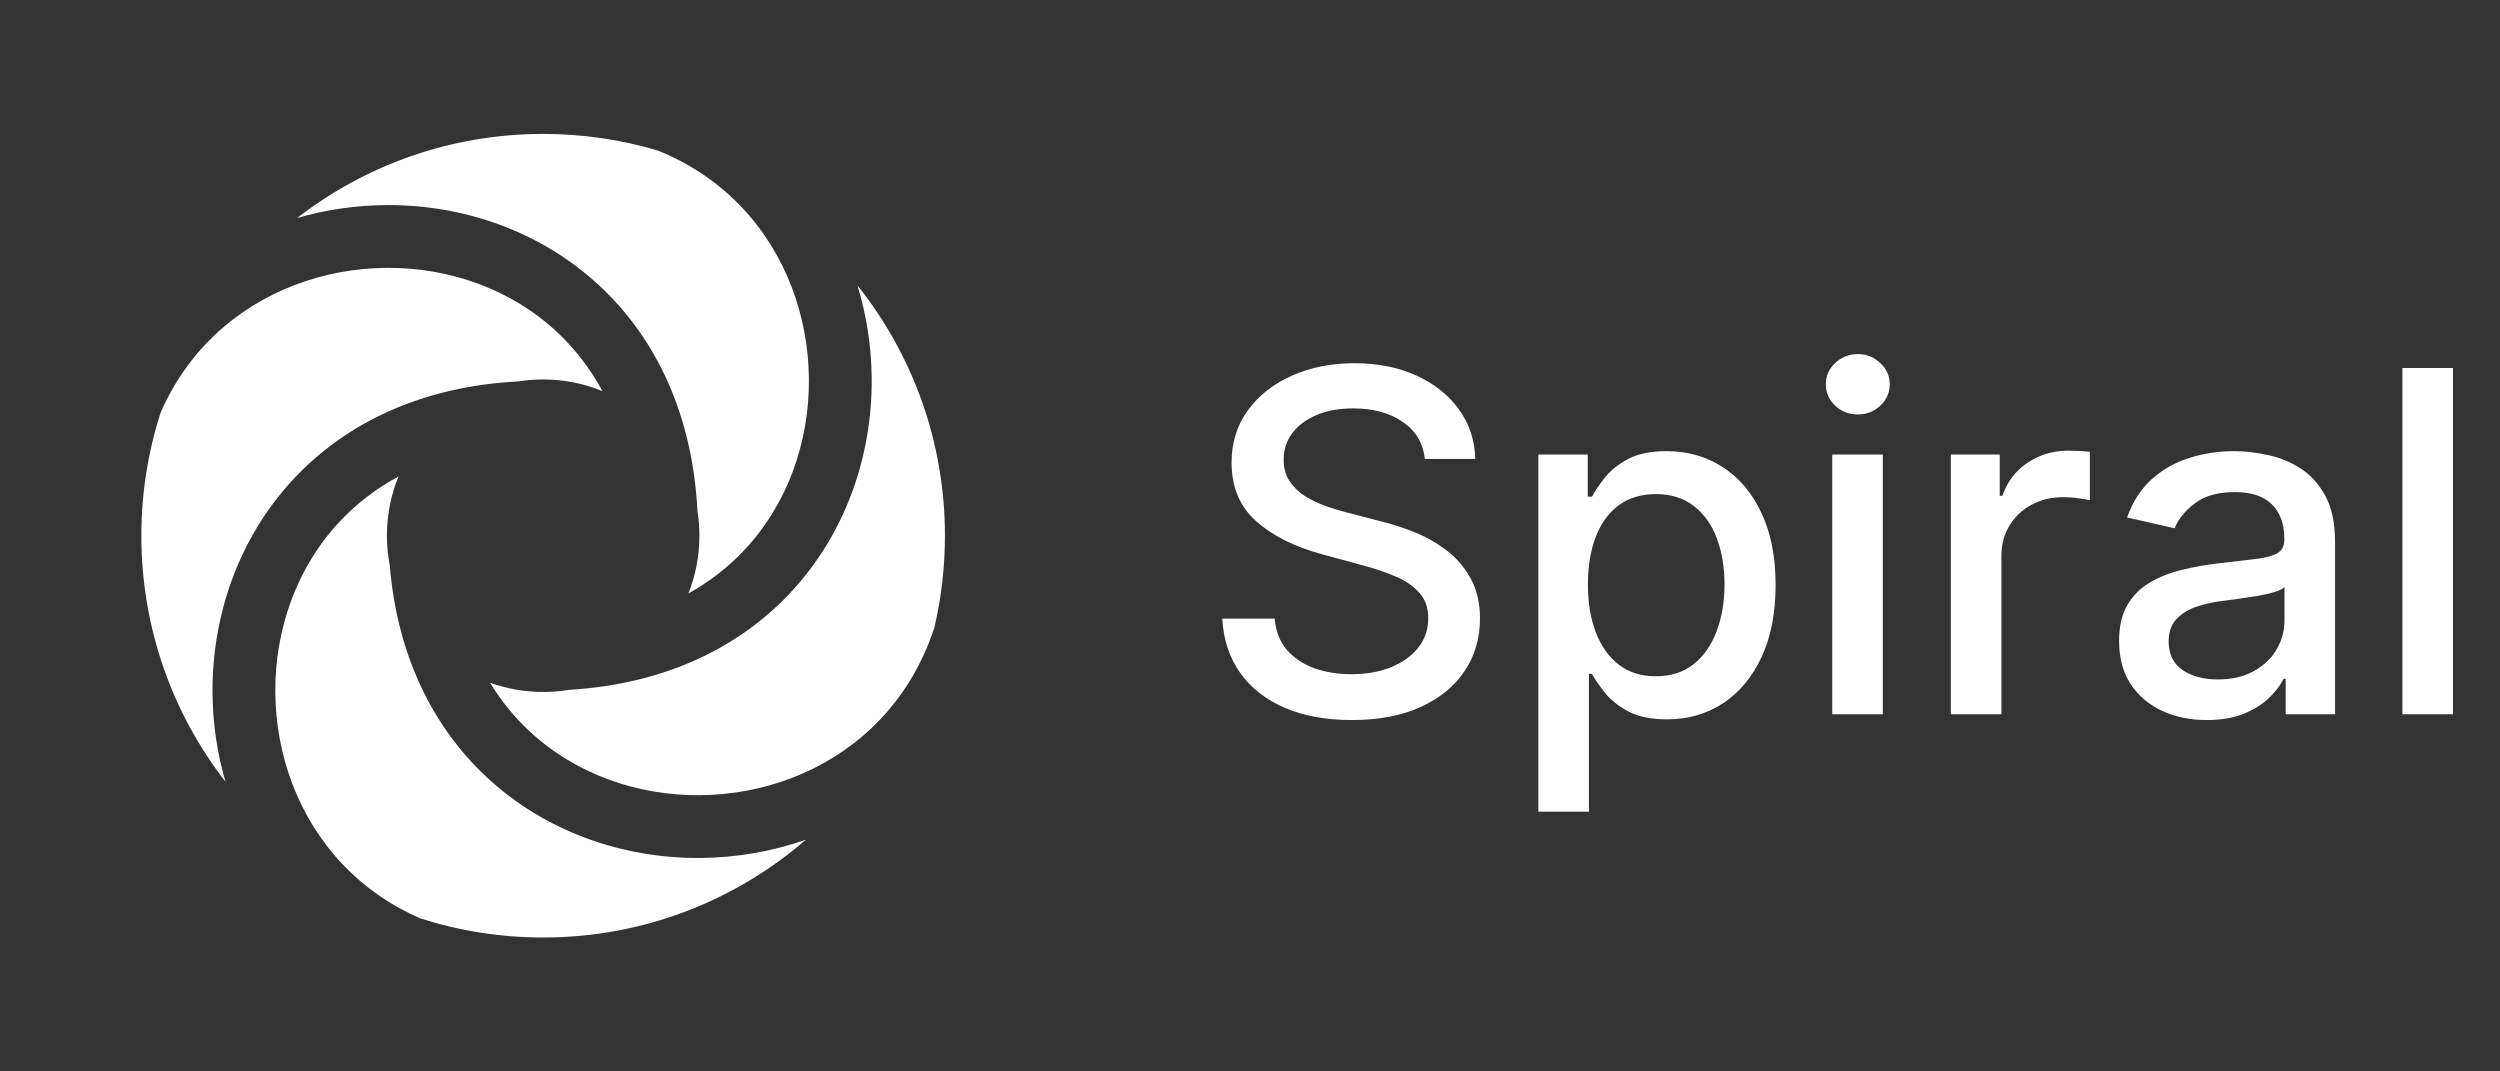
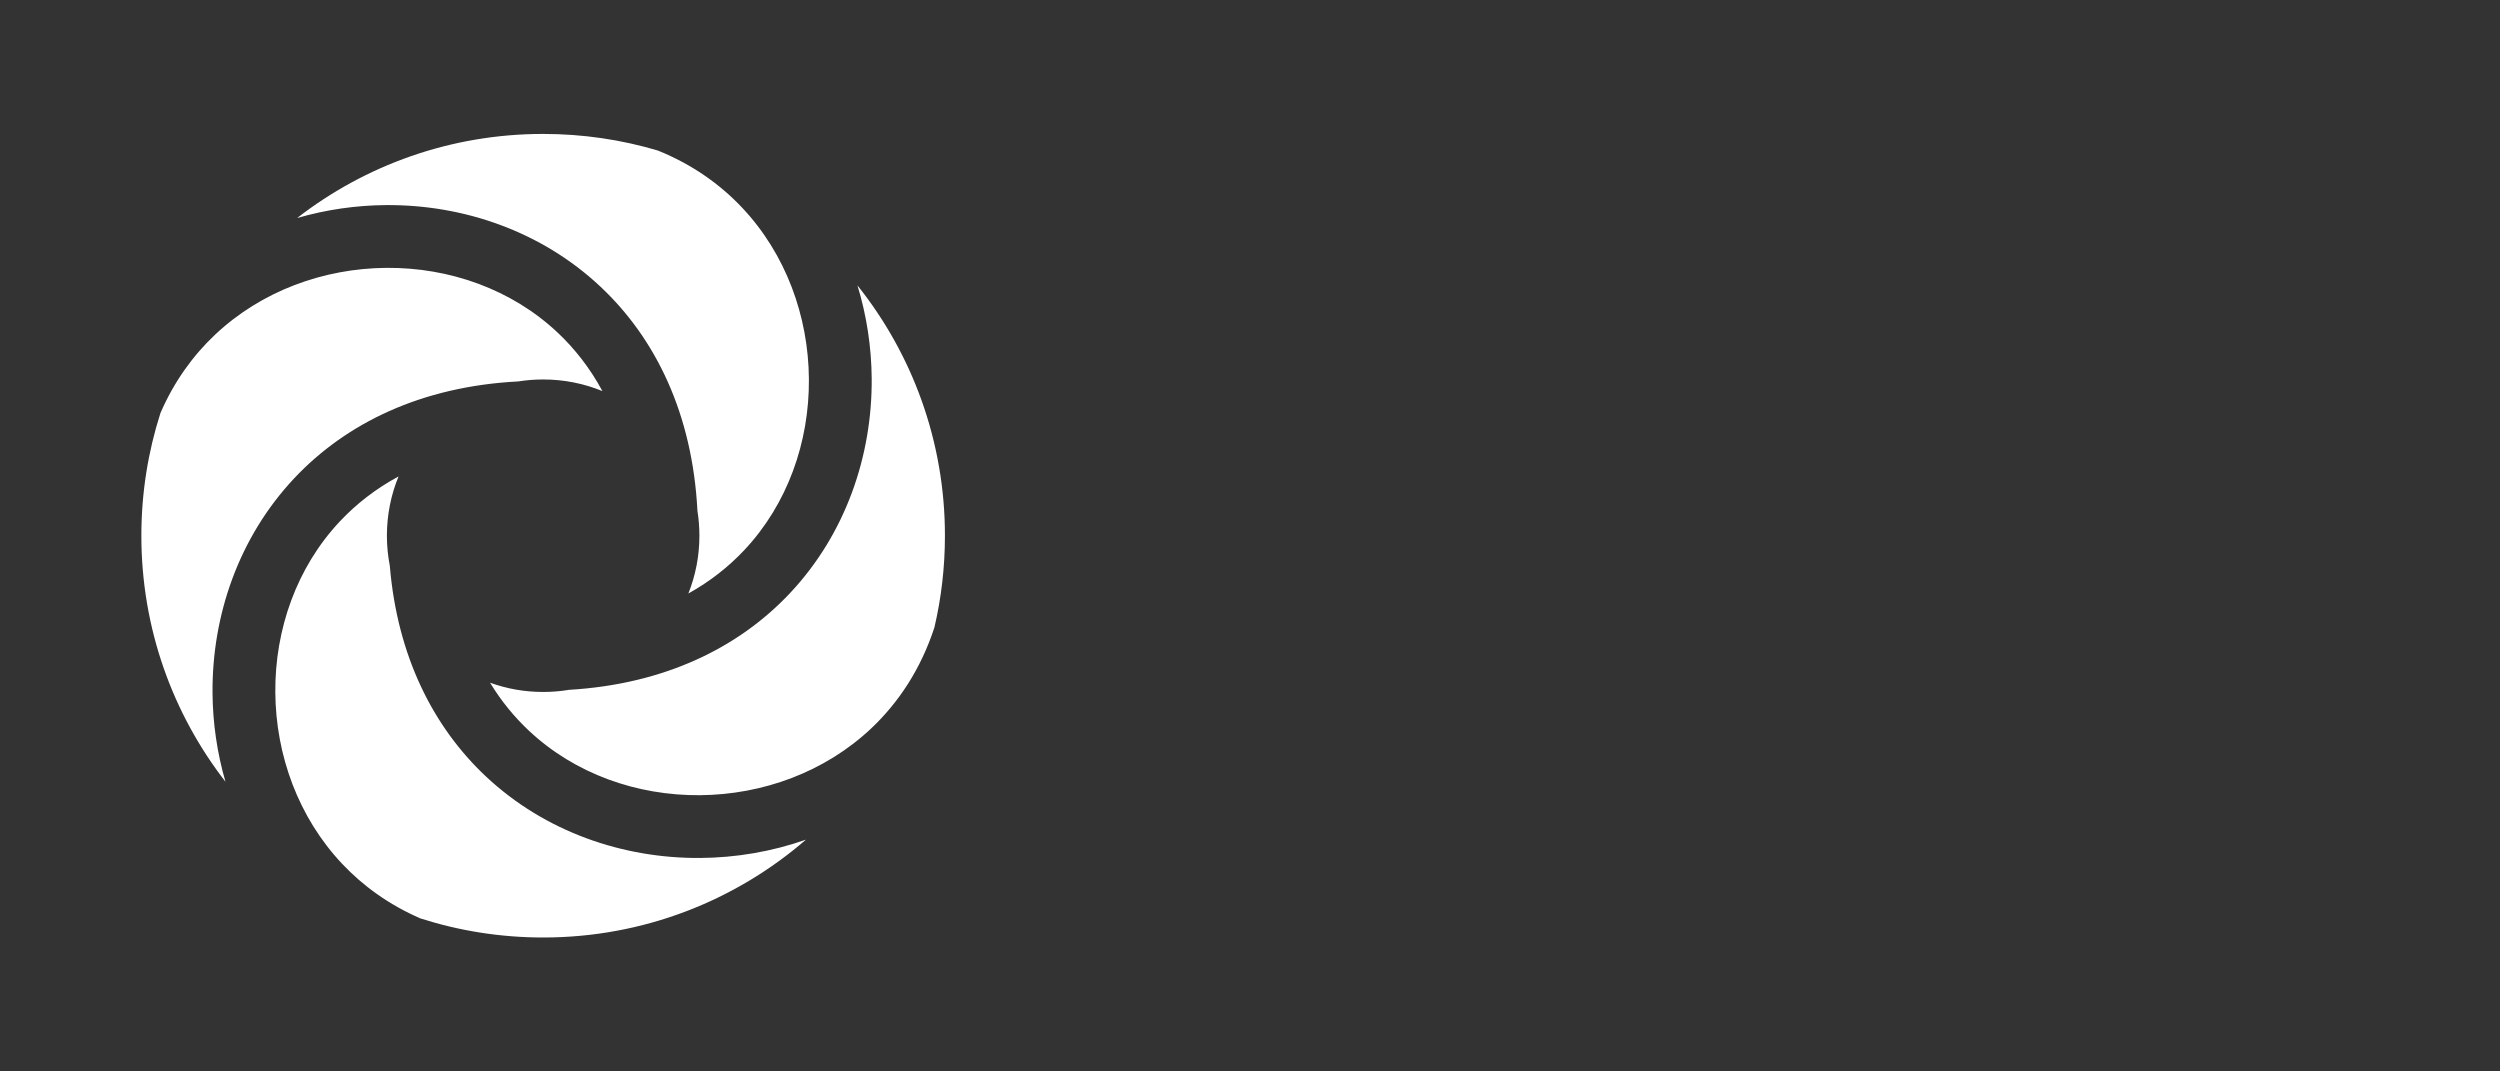
<svg xmlns="http://www.w3.org/2000/svg" width="112" height="48" viewBox="0 0 112 48" fill="none">
  <rect x="0" y="0" width="112" height="48" fill="#333333" stroke="none" />
  <path fill-rule="evenodd" clip-rule="evenodd" d="M29.475 6.745C30.999 7.361 32.251 8.248 33.242 9.298C35.2 11.371 36.218 14.161 36.239 16.979C36.261 19.797 35.286 22.578 33.346 24.643C32.649 25.385 31.815 26.047 30.839 26.589C31.158 25.788 31.333 24.915 31.333 24C31.333 23.62 31.303 23.247 31.245 22.884C31.022 18.544 29.376 15.168 26.902 12.844C24.256 10.358 20.755 9.162 17.291 9.188C15.952 9.198 14.608 9.391 13.311 9.768C16.357 7.406 20.181 6 24.333 6C26.12 6 27.846 6.26 29.475 6.745ZM26.988 17.521C26.434 16.493 25.748 15.619 24.976 14.894C22.911 12.954 20.131 11.979 17.313 12C14.494 12.022 11.705 13.039 9.631 14.998C8.643 15.931 7.798 17.096 7.189 18.502C6.633 20.235 6.333 22.082 6.333 24C6.333 28.152 7.739 31.976 10.101 35.022C9.724 33.725 9.531 32.381 9.521 31.042C9.495 27.578 10.692 24.078 13.177 21.432C15.502 18.957 18.878 17.312 23.217 17.088C23.581 17.03 23.953 17 24.333 17C25.273 17 26.17 17.185 26.988 17.521ZM17.854 21.345C16.826 21.899 15.953 22.585 15.227 23.357C13.287 25.422 12.312 28.203 12.334 31.021C12.355 33.839 13.373 36.629 15.331 38.702C16.265 39.691 17.429 40.535 18.835 41.145C20.568 41.7 22.416 42 24.333 42C28.835 42 32.951 40.347 36.107 37.616C34.582 38.152 32.975 38.425 31.375 38.437C27.912 38.463 24.411 37.267 21.765 34.781C19.407 32.566 17.801 29.395 17.463 25.346C17.378 24.91 17.333 24.46 17.333 24C17.333 23.06 17.518 22.164 17.854 21.345ZM21.954 30.585C22.454 31.408 23.042 32.122 23.691 32.731C25.756 34.671 28.536 35.646 31.354 35.625C34.172 35.603 36.962 34.586 39.036 32.627C40.252 31.478 41.25 29.98 41.861 28.112C42.17 26.791 42.333 25.415 42.333 24C42.333 19.76 40.867 15.862 38.414 12.786C38.829 14.142 39.041 15.553 39.052 16.958C39.078 20.422 37.881 23.922 35.396 26.568C33.097 29.016 29.769 30.652 25.497 30.904C25.119 30.967 24.73 31 24.333 31C23.498 31 22.697 30.854 21.954 30.585Z" fill="white" />
-   <path d="M63.833 20.561C63.752 19.843 63.419 19.288 62.833 18.894C62.247 18.495 61.51 18.296 60.621 18.296C59.985 18.296 59.434 18.396 58.97 18.599C58.505 18.796 58.144 19.068 57.886 19.417C57.634 19.76 57.508 20.151 57.508 20.591C57.508 20.96 57.593 21.278 57.765 21.546C57.942 21.813 58.172 22.038 58.455 22.22C58.742 22.396 59.05 22.546 59.379 22.667C59.707 22.783 60.023 22.879 60.326 22.954L61.841 23.349C62.336 23.47 62.843 23.634 63.364 23.841C63.884 24.048 64.366 24.321 64.811 24.659C65.255 24.997 65.614 25.417 65.886 25.917C66.164 26.417 66.303 27.015 66.303 27.712C66.303 28.591 66.076 29.371 65.621 30.053C65.172 30.735 64.518 31.273 63.659 31.667C62.806 32.061 61.773 32.258 60.561 32.258C59.399 32.258 58.394 32.073 57.545 31.704C56.697 31.336 56.033 30.813 55.553 30.136C55.073 29.454 54.808 28.646 54.758 27.712H57.106C57.151 28.273 57.333 28.74 57.651 29.114C57.975 29.482 58.386 29.758 58.886 29.939C59.391 30.116 59.944 30.204 60.545 30.204C61.207 30.204 61.795 30.101 62.311 29.894C62.831 29.682 63.24 29.389 63.538 29.015C63.836 28.636 63.985 28.194 63.985 27.689C63.985 27.23 63.853 26.854 63.591 26.561C63.333 26.268 62.982 26.025 62.538 25.833C62.098 25.641 61.601 25.472 61.045 25.326L59.212 24.826C57.97 24.487 56.985 23.99 56.258 23.333C55.535 22.677 55.174 21.808 55.174 20.727C55.174 19.833 55.417 19.053 55.901 18.386C56.386 17.72 57.043 17.202 57.871 16.833C58.7 16.46 59.634 16.273 60.674 16.273C61.725 16.273 62.651 16.457 63.455 16.826C64.263 17.194 64.899 17.702 65.364 18.349C65.828 18.99 66.071 19.727 66.091 20.561H63.833ZM68.918 36.364V20.364H71.131V22.25H71.32C71.451 22.008 71.641 21.727 71.888 21.409C72.136 21.091 72.479 20.813 72.918 20.576C73.358 20.333 73.939 20.212 74.661 20.212C75.6 20.212 76.439 20.45 77.176 20.924C77.913 21.399 78.492 22.083 78.911 22.977C79.335 23.871 79.547 24.947 79.547 26.204C79.547 27.462 79.338 28.54 78.918 29.439C78.499 30.333 77.924 31.023 77.191 31.508C76.459 31.987 75.623 32.227 74.684 32.227C73.977 32.227 73.398 32.109 72.949 31.871C72.504 31.634 72.156 31.356 71.903 31.038C71.651 30.72 71.456 30.437 71.32 30.189H71.184V36.364H68.918ZM71.138 26.182C71.138 27 71.257 27.717 71.494 28.333C71.732 28.95 72.075 29.432 72.525 29.78C72.974 30.124 73.525 30.296 74.176 30.296C74.853 30.296 75.418 30.116 75.873 29.758C76.328 29.394 76.671 28.901 76.903 28.28C77.141 27.659 77.259 26.96 77.259 26.182C77.259 25.414 77.143 24.725 76.911 24.114C76.684 23.503 76.34 23.02 75.881 22.667C75.426 22.313 74.858 22.136 74.176 22.136C73.519 22.136 72.964 22.306 72.509 22.644C72.06 22.982 71.719 23.454 71.487 24.061C71.254 24.667 71.138 25.374 71.138 26.182ZM82.085 32V20.364H84.35V32H82.085ZM83.229 18.568C82.835 18.568 82.497 18.437 82.214 18.174C81.936 17.907 81.797 17.588 81.797 17.22C81.797 16.846 81.936 16.528 82.214 16.265C82.497 15.998 82.835 15.864 83.229 15.864C83.623 15.864 83.959 15.998 84.237 16.265C84.519 16.528 84.661 16.846 84.661 17.22C84.661 17.588 84.519 17.907 84.237 18.174C83.959 18.437 83.623 18.568 83.229 18.568ZM87.398 32V20.364H89.587V22.212H89.708C89.92 21.586 90.294 21.093 90.829 20.735C91.37 20.371 91.981 20.189 92.663 20.189C92.804 20.189 92.971 20.194 93.163 20.204C93.36 20.215 93.514 20.227 93.625 20.242V22.409C93.534 22.384 93.372 22.356 93.14 22.326C92.908 22.29 92.675 22.273 92.443 22.273C91.908 22.273 91.43 22.386 91.011 22.614C90.597 22.836 90.269 23.146 90.026 23.546C89.784 23.939 89.663 24.389 89.663 24.894V32H87.398ZM98.867 32.258C98.13 32.258 97.463 32.121 96.867 31.849C96.271 31.571 95.799 31.169 95.451 30.644C95.107 30.119 94.936 29.475 94.936 28.712C94.936 28.056 95.062 27.515 95.314 27.091C95.567 26.667 95.908 26.331 96.337 26.083C96.766 25.836 97.246 25.649 97.776 25.523C98.307 25.396 98.847 25.3 99.398 25.235C100.095 25.154 100.66 25.088 101.095 25.038C101.529 24.982 101.845 24.894 102.042 24.773C102.239 24.651 102.337 24.454 102.337 24.182V24.129C102.337 23.467 102.15 22.954 101.776 22.591C101.408 22.227 100.857 22.046 100.125 22.046C99.362 22.046 98.761 22.215 98.322 22.553C97.888 22.886 97.587 23.258 97.42 23.667L95.292 23.182C95.544 22.475 95.913 21.904 96.398 21.47C96.888 21.03 97.451 20.712 98.087 20.515C98.723 20.313 99.393 20.212 100.095 20.212C100.559 20.212 101.052 20.268 101.572 20.379C102.097 20.485 102.587 20.682 103.042 20.97C103.501 21.258 103.877 21.669 104.17 22.204C104.463 22.735 104.61 23.424 104.61 24.273V32H102.398V30.409H102.307C102.16 30.702 101.941 30.99 101.648 31.273C101.355 31.556 100.978 31.79 100.519 31.977C100.059 32.164 99.509 32.258 98.867 32.258ZM99.36 30.439C99.986 30.439 100.521 30.316 100.966 30.068C101.415 29.821 101.756 29.497 101.989 29.099C102.226 28.694 102.345 28.263 102.345 27.803V26.303C102.264 26.384 102.107 26.46 101.875 26.53C101.648 26.596 101.388 26.654 101.095 26.704C100.802 26.75 100.516 26.793 100.239 26.833C99.961 26.869 99.728 26.899 99.542 26.924C99.102 26.98 98.701 27.073 98.337 27.204C97.978 27.336 97.691 27.525 97.473 27.773C97.261 28.015 97.155 28.338 97.155 28.742C97.155 29.303 97.362 29.727 97.776 30.015C98.191 30.298 98.718 30.439 99.36 30.439ZM109.892 16.485V32H107.627V16.485H109.892Z" fill="white" />
</svg>